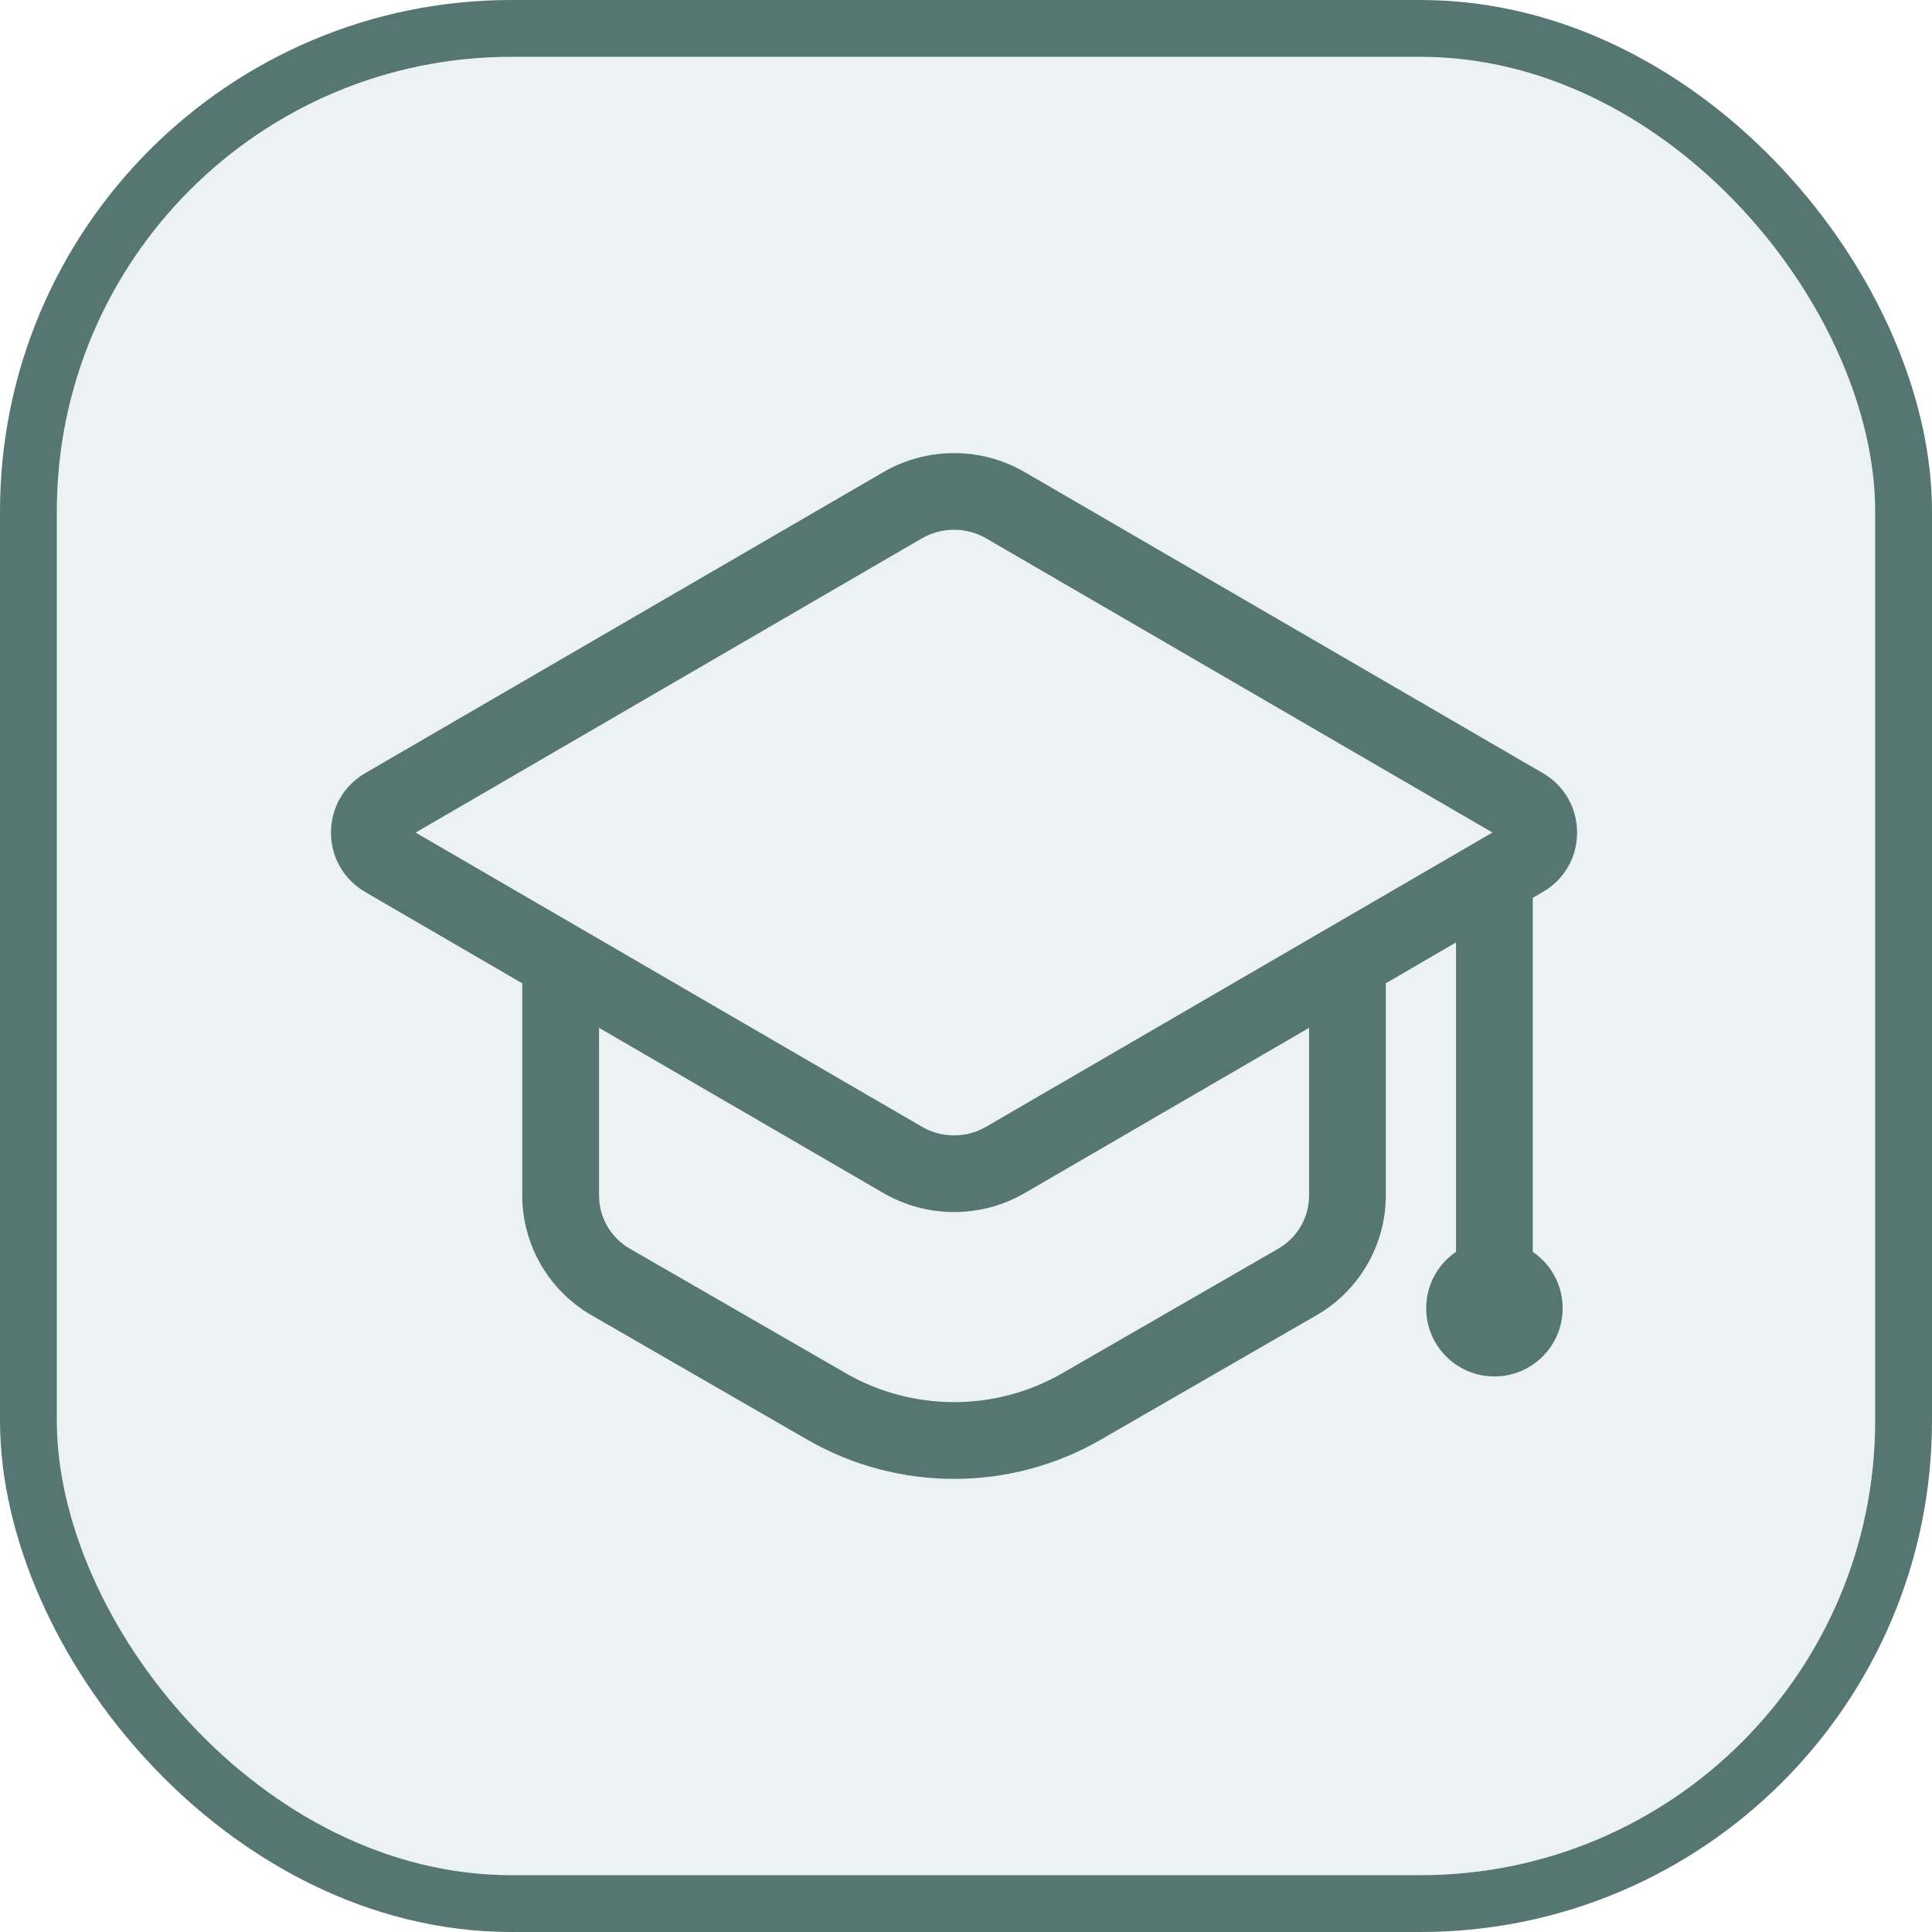
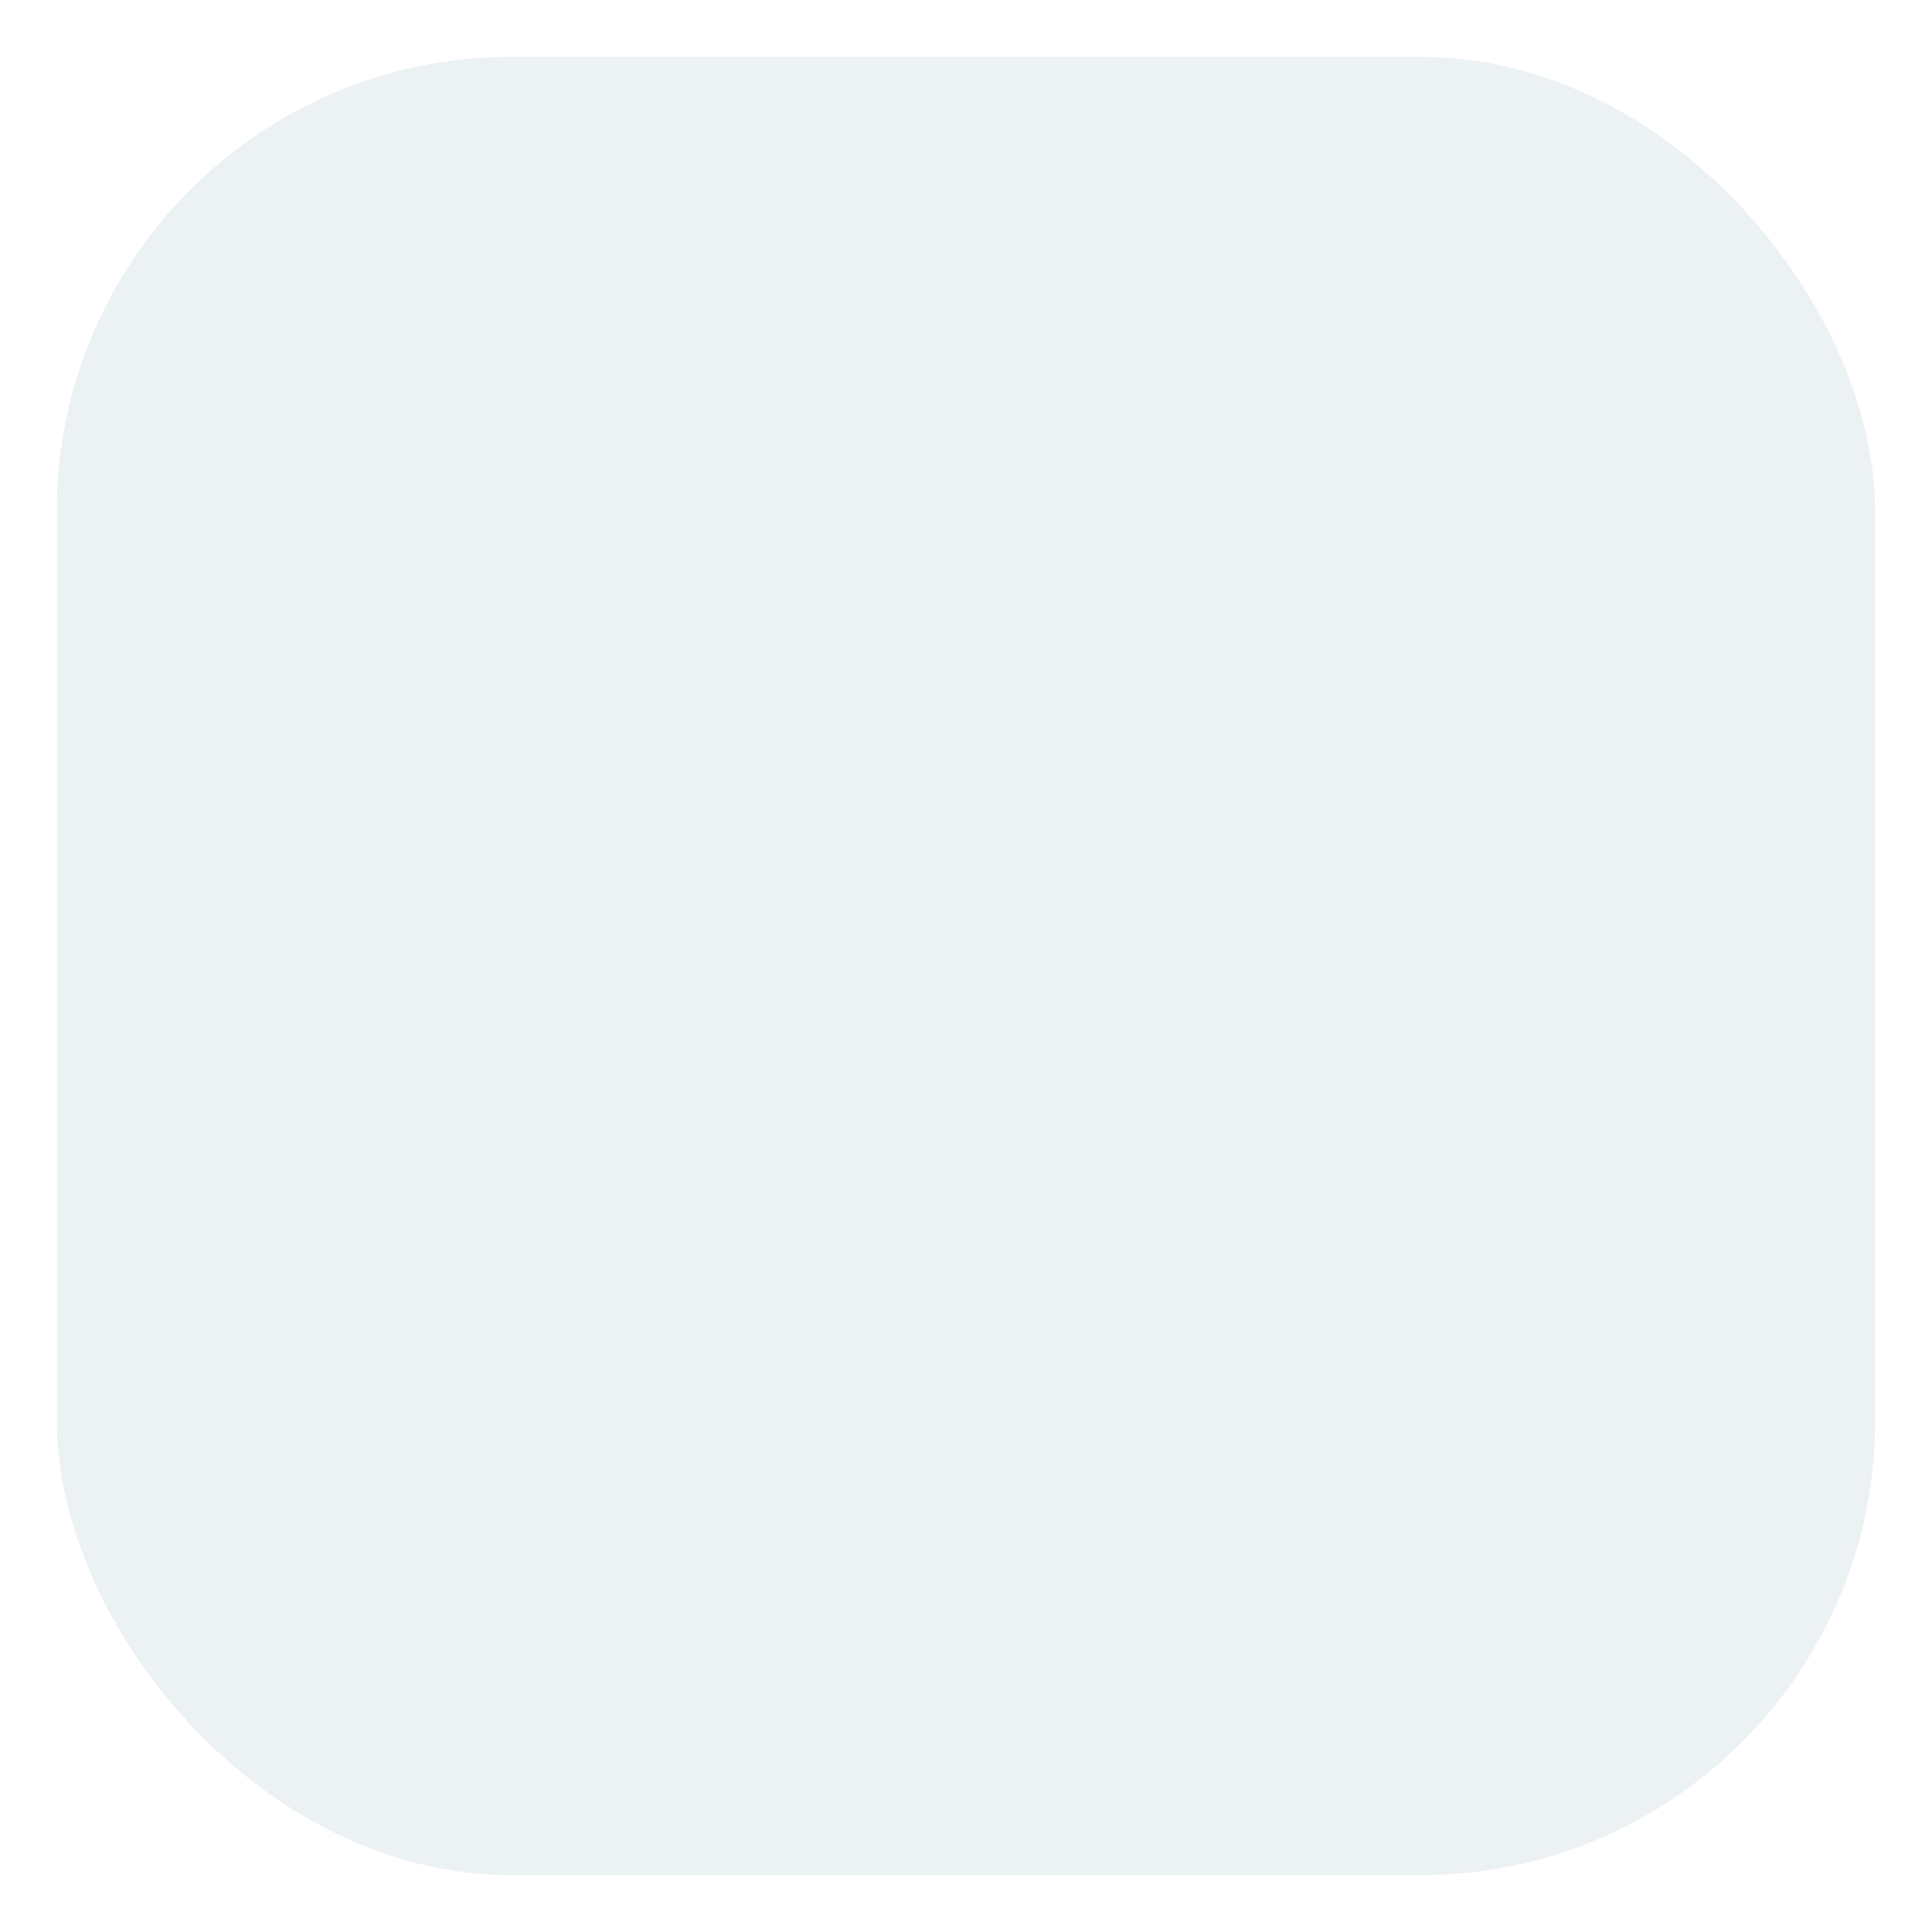
<svg xmlns="http://www.w3.org/2000/svg" width="34" height="34" viewBox="0 0 34 34" fill="none">
  <g filter="url(#filter0_i_2717_33940)">
    <rect x="1" y="1" width="32" height="32" rx="8" fill="#ECF1F4" />
-     <rect x="0.5" y="0.5" width="33" height="33" rx="8.5" stroke="#557673" />
-     <path d="M26.974 22.03V15.801L27.152 15.697C27.529 15.478 27.754 15.088 27.754 14.652C27.754 14.216 27.529 13.825 27.152 13.606L18.034 8.309C17.267 7.862 16.312 7.863 15.545 8.309L6.427 13.606C6.05 13.825 5.825 14.216 5.825 14.652C5.825 15.088 6.05 15.478 6.427 15.698L9.191 17.305V21.039C9.191 21.906 9.658 22.712 10.408 23.145L14.213 25.339C15.007 25.796 15.898 26.026 16.789 26.026C17.68 26.026 18.571 25.797 19.366 25.339L23.17 23.145C23.921 22.713 24.388 21.906 24.388 21.039V17.304L25.624 16.585V22.03C25.307 22.246 25.099 22.609 25.099 23.023C25.099 23.686 25.636 24.223 26.299 24.223C26.962 24.223 27.5 23.686 27.5 23.023C27.5 22.61 27.292 22.246 26.974 22.03ZM23.038 21.038H23.038C23.038 21.424 22.831 21.782 22.497 21.974L18.692 24.168C17.519 24.844 16.06 24.844 14.888 24.168L11.083 21.974C10.749 21.782 10.542 21.424 10.542 21.038V18.088L15.545 20.995C15.929 21.218 16.36 21.33 16.79 21.33C17.221 21.33 17.651 21.219 18.035 20.995L23.038 18.088V21.038ZM17.356 19.828C17.007 20.032 16.573 20.032 16.223 19.828L7.314 14.652L16.222 9.475C16.572 9.272 17.006 9.272 17.356 9.475L26.265 14.651L17.356 19.828Z" fill="#557673" />
  </g>
  <defs>
    <filter id="filter0_i_2717_33940" x="0" y="0" width="34" height="34" filterUnits="userSpaceOnUse" color-interpolation-filters="sRGB">
      <feFlood flood-opacity="0" result="BackgroundImageFix" />
      <feBlend mode="normal" in="SourceGraphic" in2="BackgroundImageFix" result="shape" />
      <feColorMatrix in="SourceAlpha" type="matrix" values="0 0 0 0 0 0 0 0 0 0 0 0 0 0 0 0 0 0 127 0" result="hardAlpha" />
      <feOffset />
      <feGaussianBlur stdDeviation="2" />
      <feComposite in2="hardAlpha" operator="arithmetic" k2="-1" k3="1" />
      <feColorMatrix type="matrix" values="0 0 0 0 0.568 0 0 0 0 0.587 0 0 0 0 0.67 0 0 0 1 0" />
      <feBlend mode="normal" in2="shape" result="effect1_innerShadow_2717_33940" />
    </filter>
  </defs>
</svg>